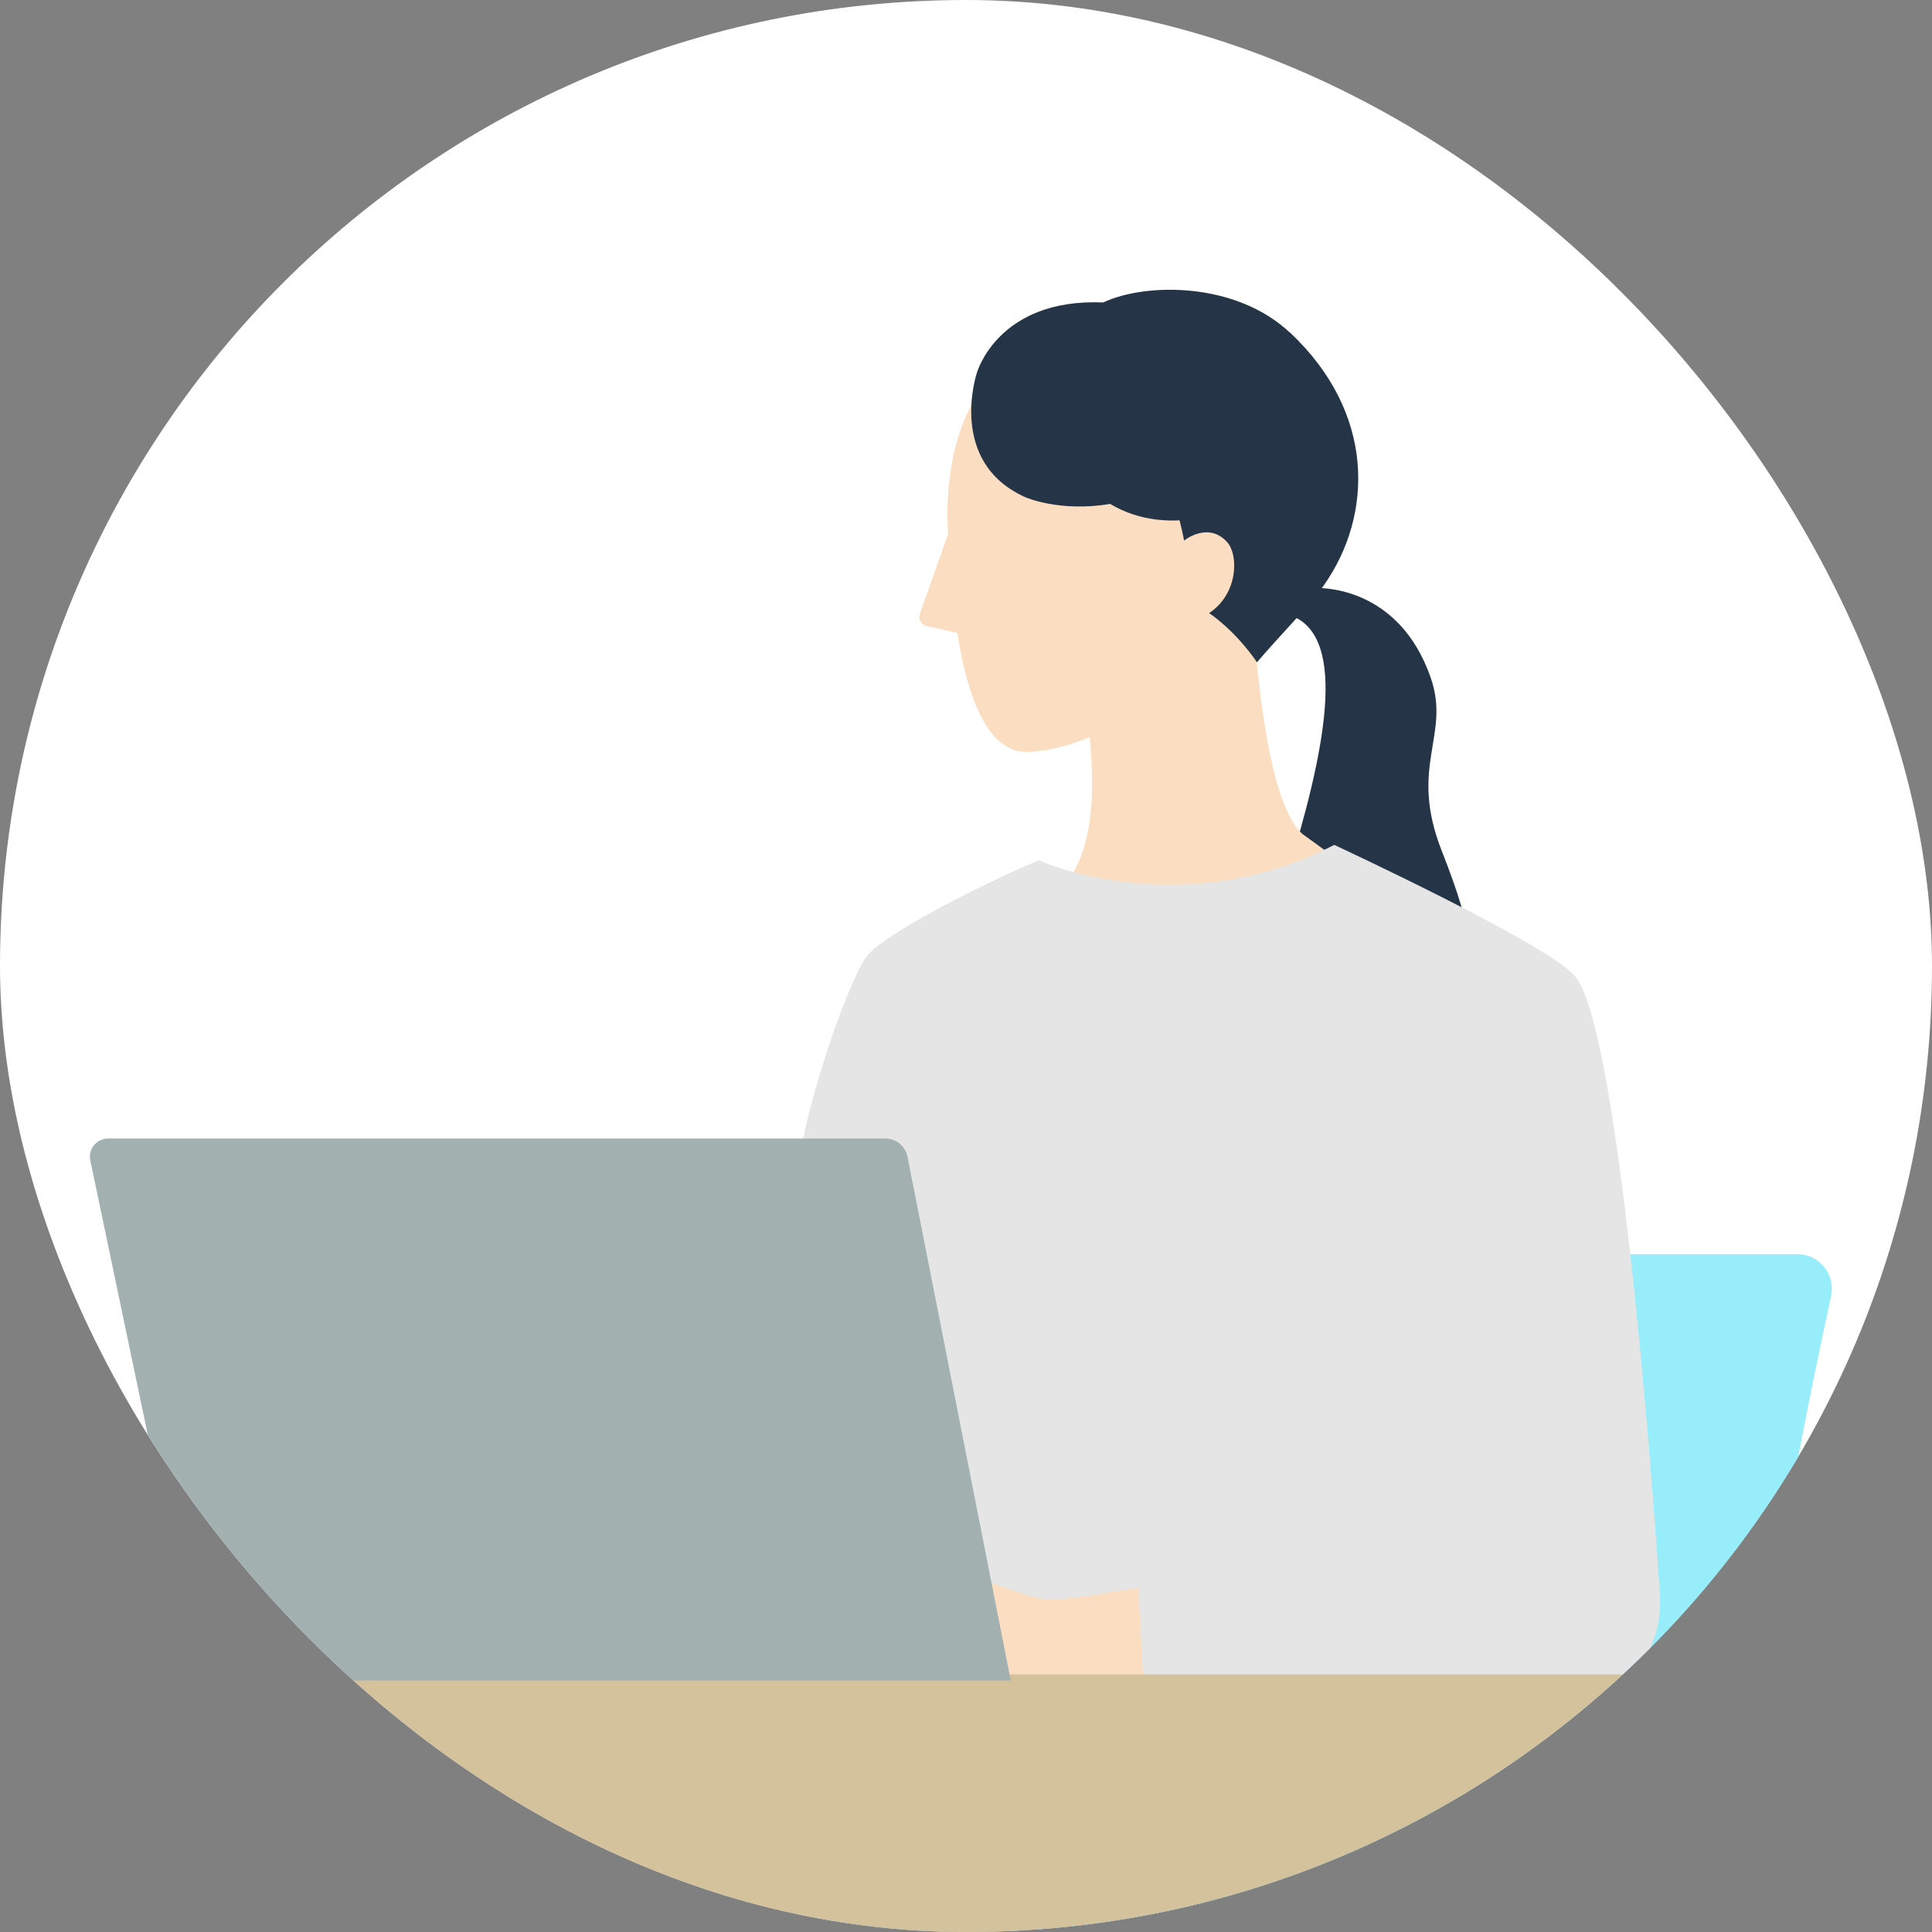
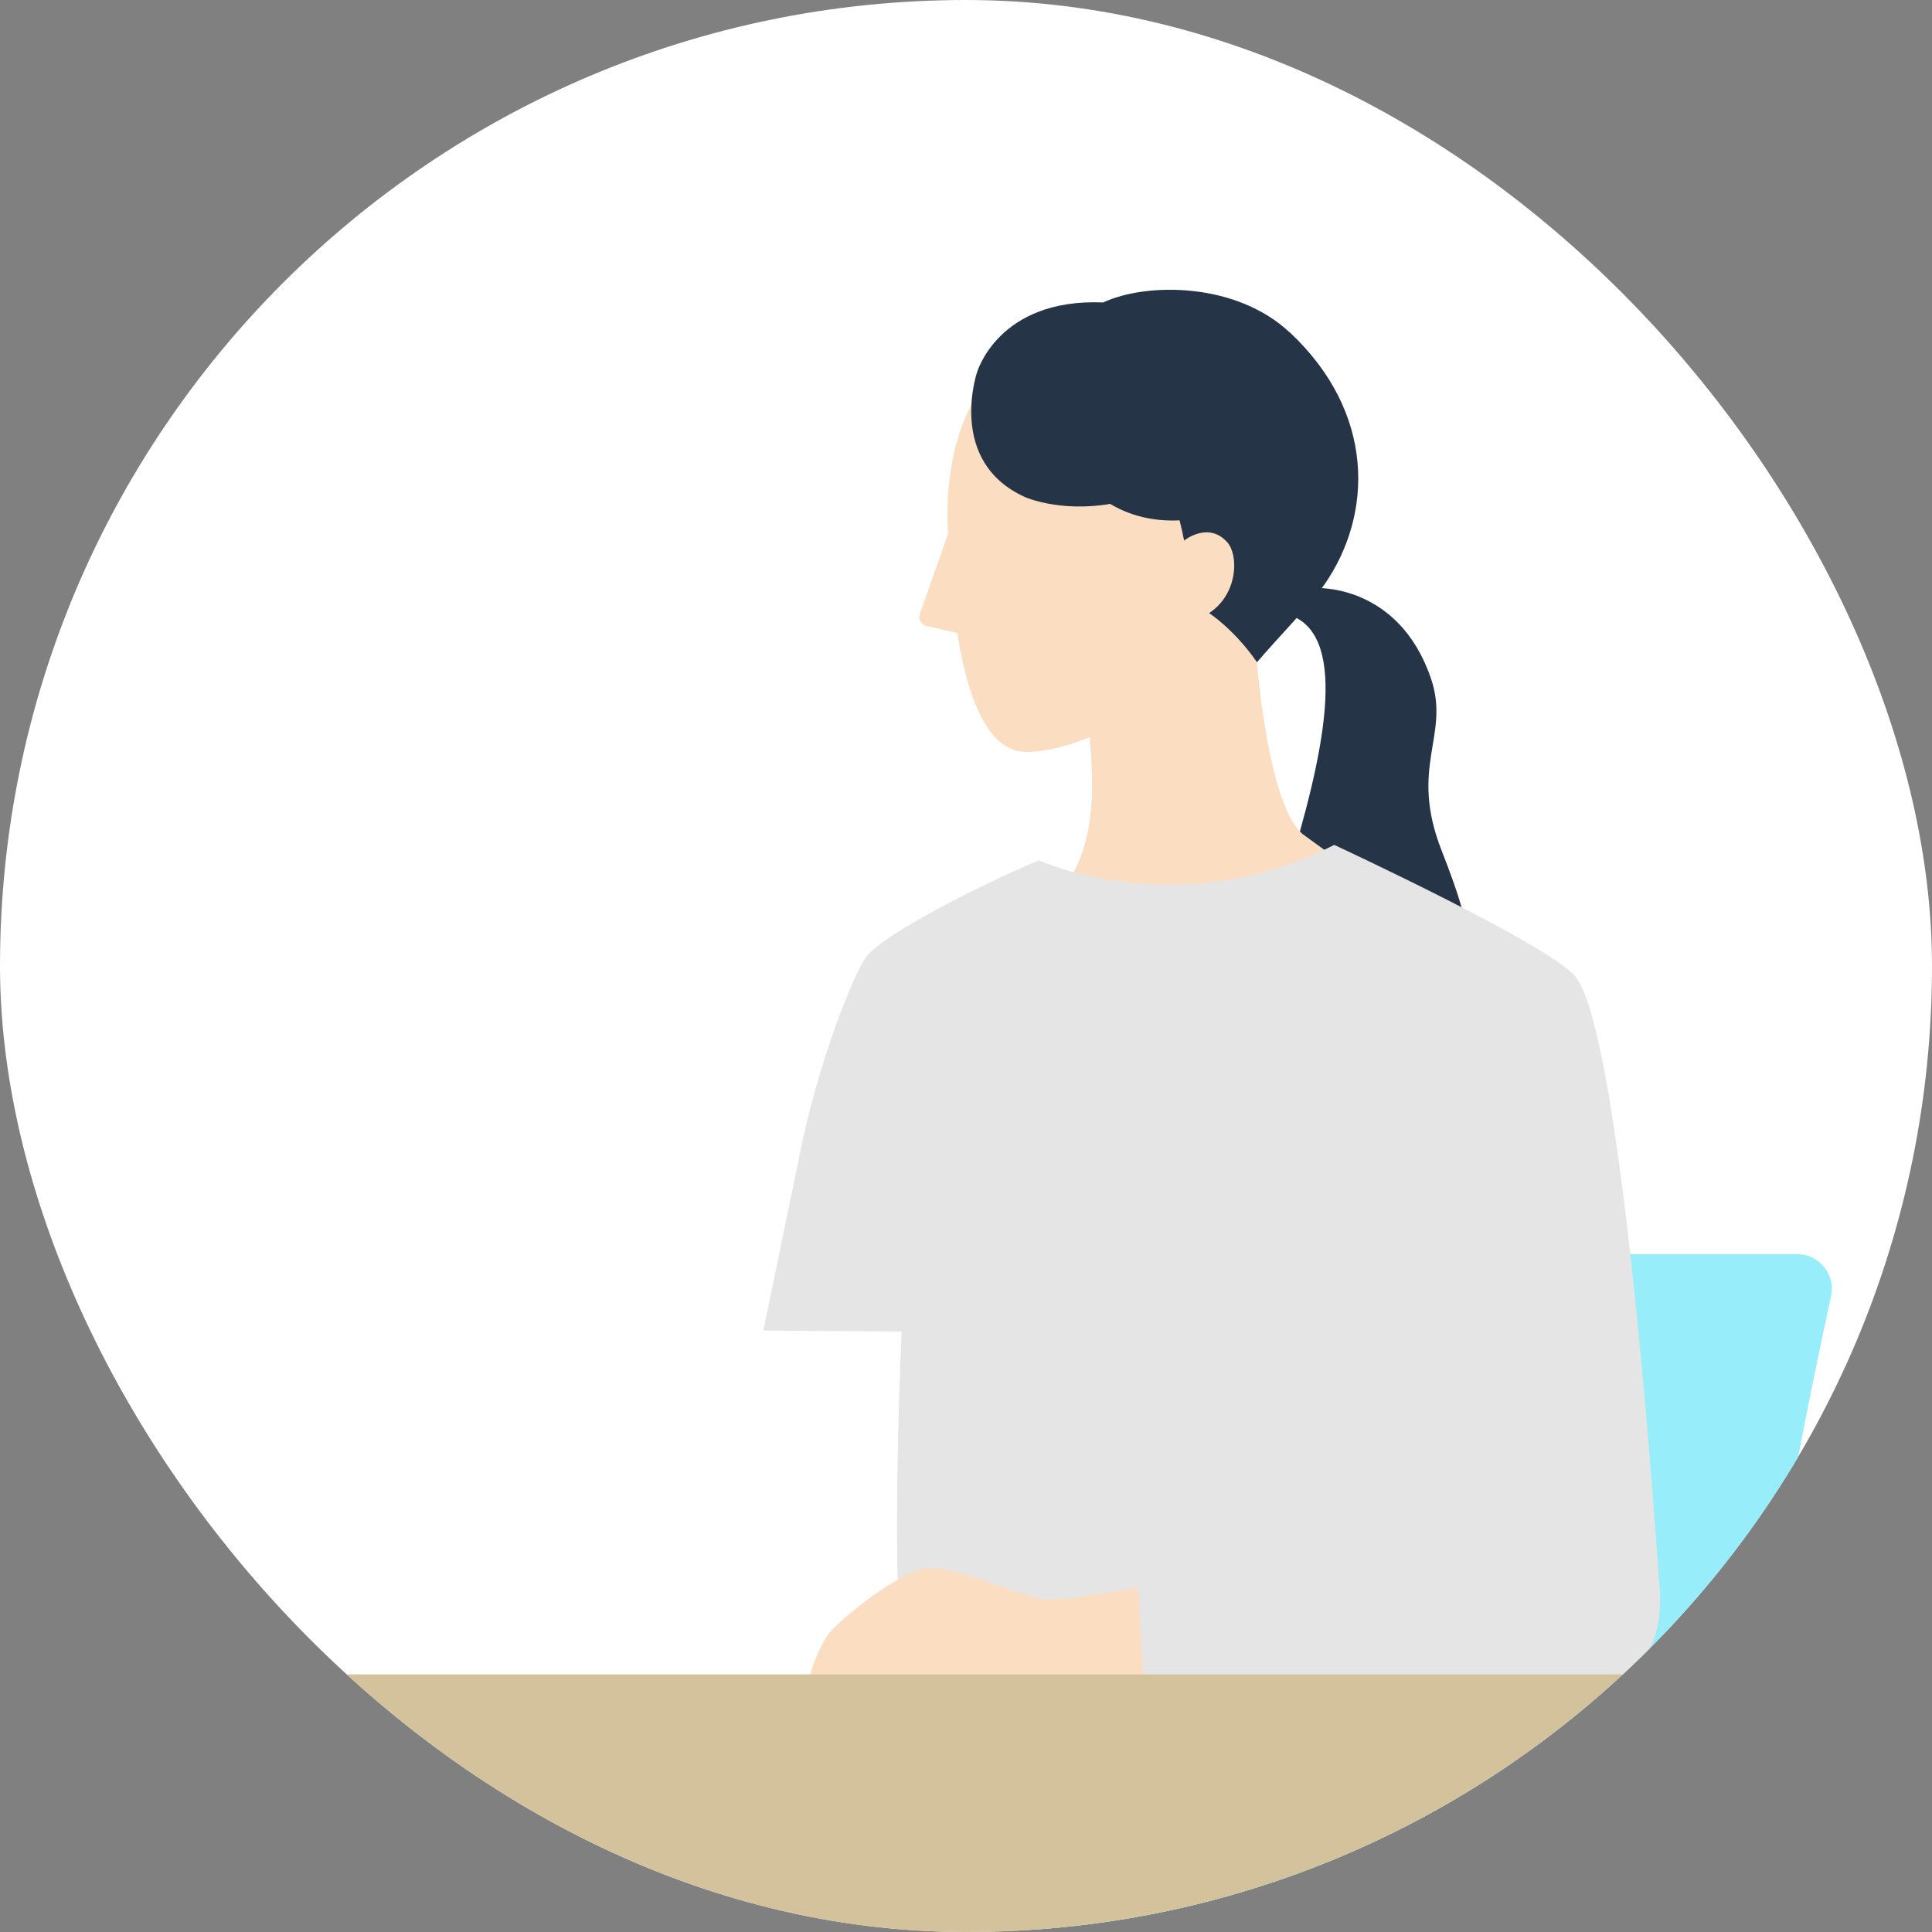
<svg xmlns="http://www.w3.org/2000/svg" width="60" height="60" viewBox="0 0 60 60" fill="none">
  <rect x="0" y="0" width="60" height="60" fill="#808080" stroke="none" />
  <g clip-path="url(#clip0_182_14651)">
    <rect width="60" height="60" rx="30" fill="white" />
    <g clip-path="url(#clip1_182_14651)">
      <path d="M52.822 69.883C52.963 66.225 53.636 55.088 56.865 40.251C57.011 39.583 56.5 38.949 55.816 38.949H36.515C35.864 38.949 35.306 39.415 35.194 40.057C34.538 43.76 32.414 56.261 31.118 70.001C31.059 70.629 31.555 71.174 32.187 71.174H51.484C52.205 71.174 52.8 70.604 52.825 69.883H52.822Z" fill="#98EDFB" />
      <path d="M40.168 19.144C41.84 19.879 41.164 23.324 39.955 27.22C38.782 30.996 42.008 33.204 44.878 30.937C45.933 30.104 45.804 29.041 44.771 26.415C43.742 23.789 45.049 22.858 44.44 21.071C43.43 18.114 40.866 18.263 40.866 18.263L39.921 18.358L40.168 19.144Z" fill="#253446" />
      <path d="M40.448 25.899L42.653 27.501L35.242 34.006L31.443 28.452C34.465 27.826 33.915 23.84 33.808 22.527L33.449 19.015L38.886 18.462C38.886 18.462 39.105 24.715 40.448 25.899Z" fill="#FBDEC1" />
      <path d="M36.883 19.781C36.17 22.539 32.473 23.582 31.547 23.308C30.978 23.139 30.175 22.477 29.729 19.655L28.781 19.445C28.61 19.405 28.509 19.226 28.568 19.06L29.446 16.578C29.438 16.367 29.418 16.151 29.421 15.927C29.499 10.184 33.957 9.999 33.957 9.999C33.957 9.999 37.865 9.382 39.374 13.338C41.004 17.607 36.883 19.779 36.883 19.779V19.781Z" fill="#FBDEC1" />
      <path d="M40.05 10.322C38.378 8.754 35.592 8.77 34.26 9.393C30.986 9.256 30.338 11.578 30.338 11.578C30.338 11.578 29.404 14.35 31.842 15.441C31.842 15.441 32.913 15.915 34.476 15.649C35.037 15.983 35.747 16.202 36.633 16.16C36.689 16.381 36.737 16.594 36.773 16.788C36.773 16.788 37.525 16.176 38.117 16.844C38.462 17.234 38.462 18.437 37.55 19.041C37.55 19.041 38.325 19.537 39.037 20.567C39.688 19.801 40.676 18.802 41.122 18.165C42.636 16.002 42.732 12.832 40.056 10.322H40.05Z" fill="#253446" />
-       <path d="M44.912 53.666H29.418C29.418 53.666 28.282 58.143 27.892 58.483C27.502 58.822 18.317 60.337 16.847 61.695C15.534 62.91 11.736 92.082 11.736 92.082C11.736 92.082 13.229 93.204 17.03 92.531C17.03 92.531 20.2 71.665 20.674 69.712L21.613 69.423C20.267 78.58 18.786 92.475 18.786 92.475C21.255 93.526 24.475 92.887 24.475 92.887C24.475 92.887 29.09 72.136 30.139 67.704H30.142C32.546 67.704 38.358 67.704 41.941 67.704C45.22 67.704 46.003 63.891 46.045 61.417C46.081 59.223 44.917 53.666 44.917 53.666H44.912Z" fill="#7CAED6" />
      <path d="M51.521 49.096C51.521 49.096 50.421 32.046 48.909 30.309C48.025 29.294 41.436 26.239 41.436 26.239C36.602 28.707 32.263 26.718 32.263 26.718C30.22 27.582 27.488 29.008 26.93 29.681C26.512 30.186 25.392 33.1 24.882 35.636L23.706 41.32L28.001 41.351C28.001 41.351 27.434 53.041 28.557 53.675C30.865 54.095 42.662 54.008 45.45 53.675C45.543 53.184 45.616 52.693 45.672 52.193H49.616C51.992 52.02 51.521 49.102 51.521 49.102V49.096Z" fill="#E5E5E6" />
      <path d="M35.346 49.306C35.346 49.306 33.244 49.682 32.596 49.682C31.948 49.682 29.847 48.695 28.921 48.695C27.996 48.695 26.049 50.33 25.74 50.734C25.432 51.138 25.028 52.187 25.199 52.187H35.508L35.346 49.309V49.306Z" fill="#FBDEC1" />
      <path d="M65.728 63H-5.728C-6.429 63 -7 60.545 -7 57.5C-7 54.467 -6.432 52 -5.728 52H65.728C66.429 52 67 54.455 67 57.5C67 60.533 66.432 63 65.728 63Z" fill="#D4C29D" />
-       <path d="M6.187 52.188L2.804 36.035C2.731 35.687 2.998 35.359 3.354 35.359H27.496C27.83 35.359 28.119 35.594 28.184 35.926L31.39 52.188H6.187Z" fill="#A3B0B0" />
    </g>
  </g>
  <defs>
    <clipPath id="clip0_182_14651">
      <rect width="60" height="60" rx="30" fill="white" />
    </clipPath>
    <clipPath id="clip1_182_14651">
      <rect width="74.556" height="94" fill="white" transform="translate(-7.278 9)" />
    </clipPath>
  </defs>
</svg>